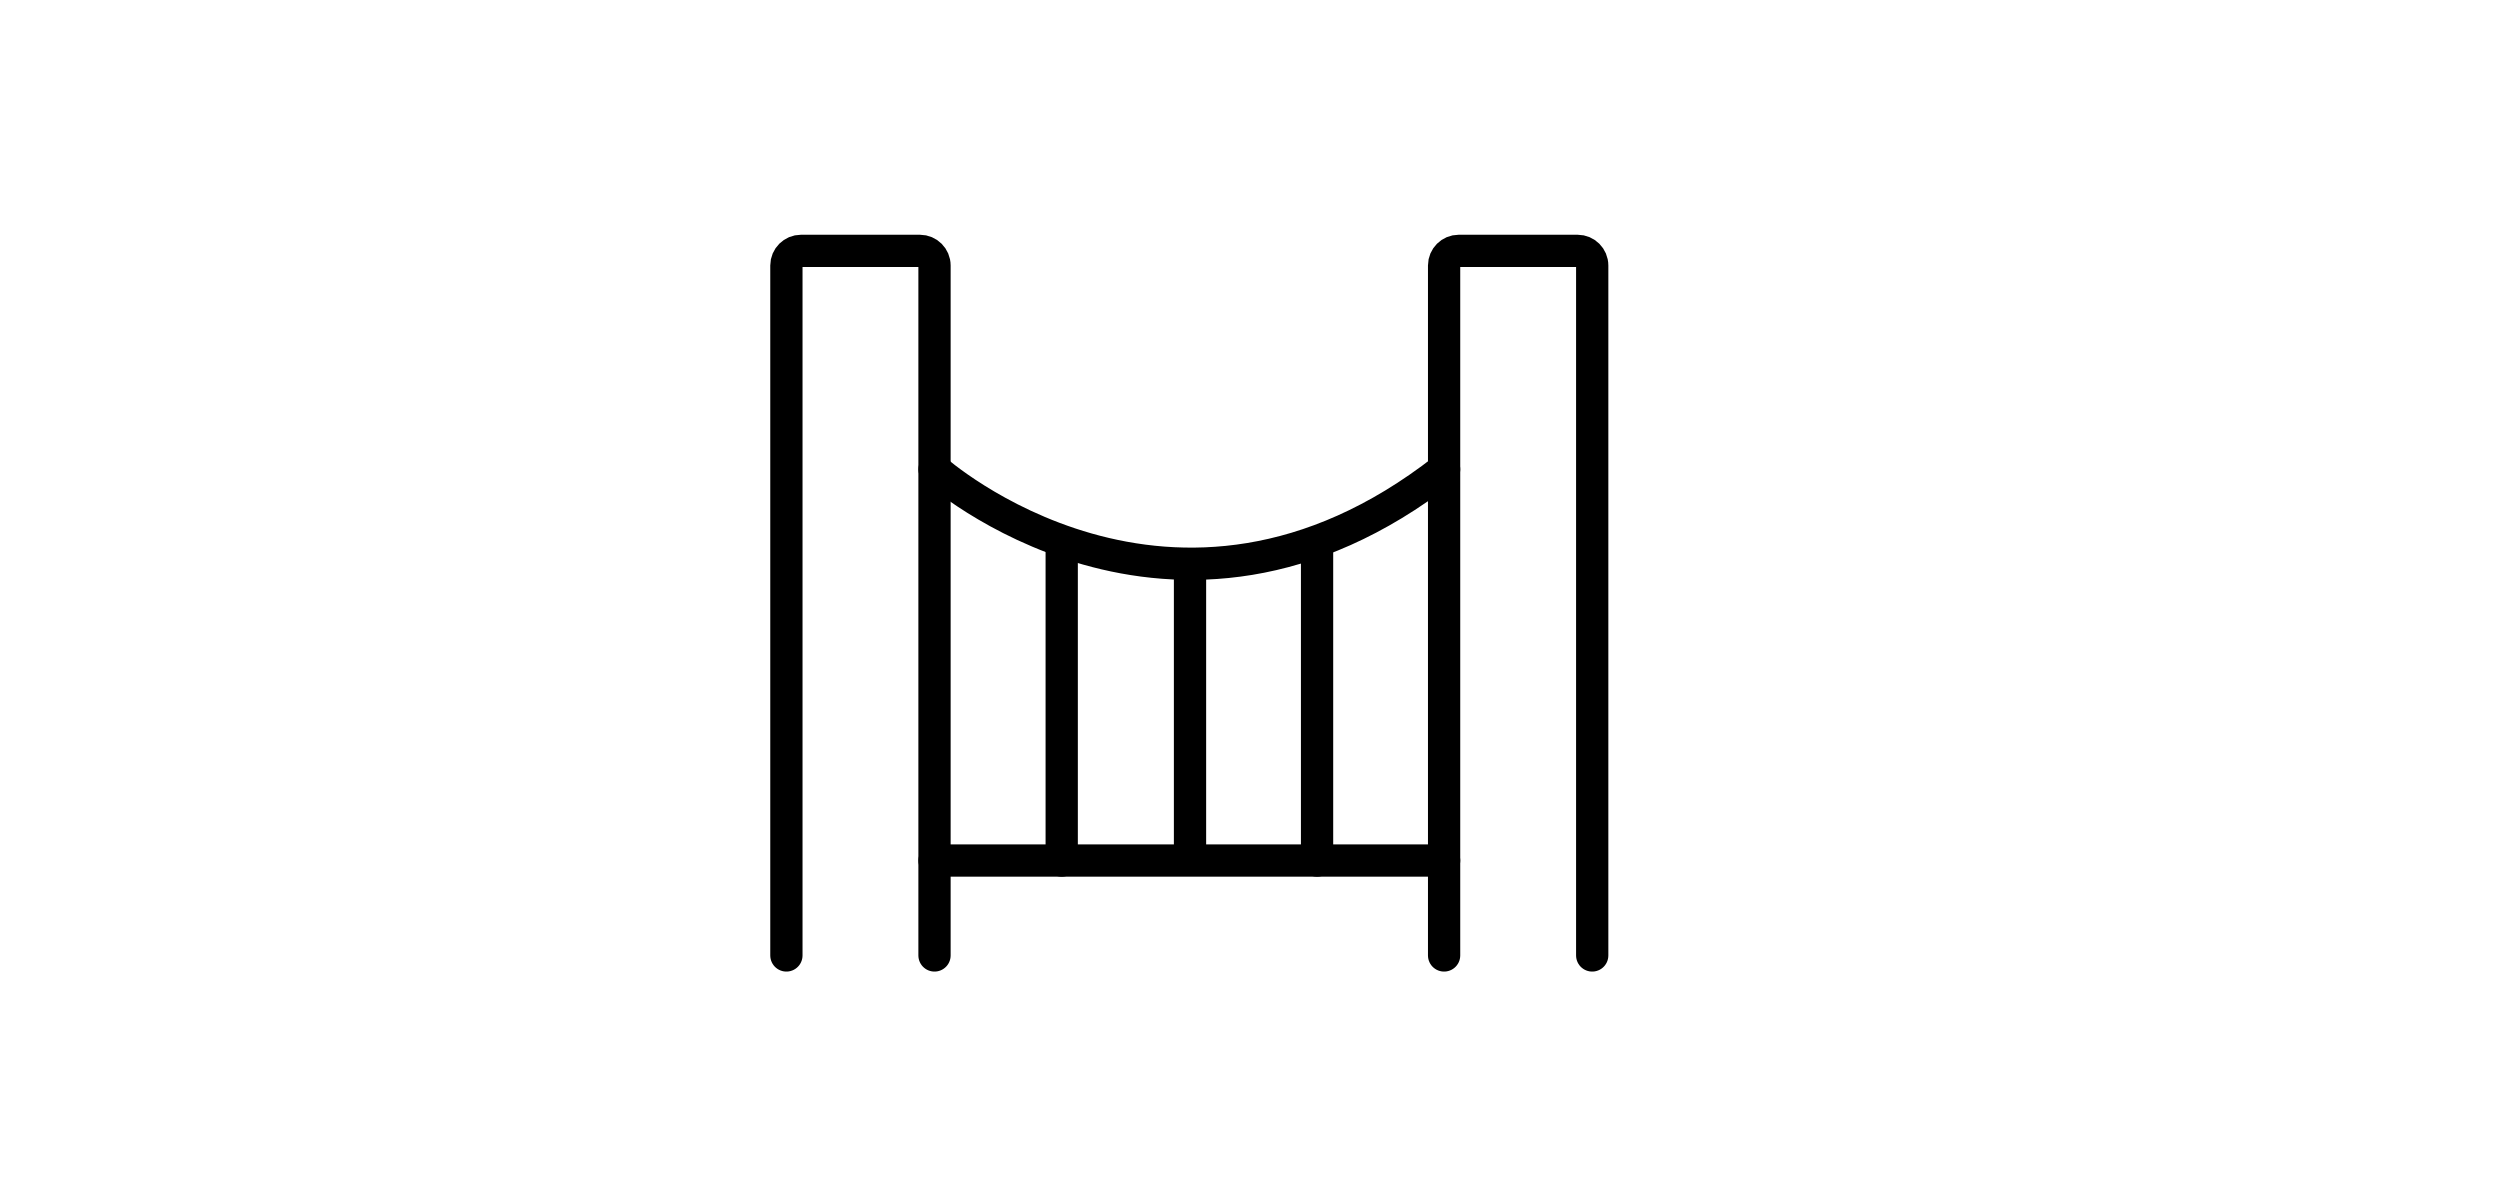
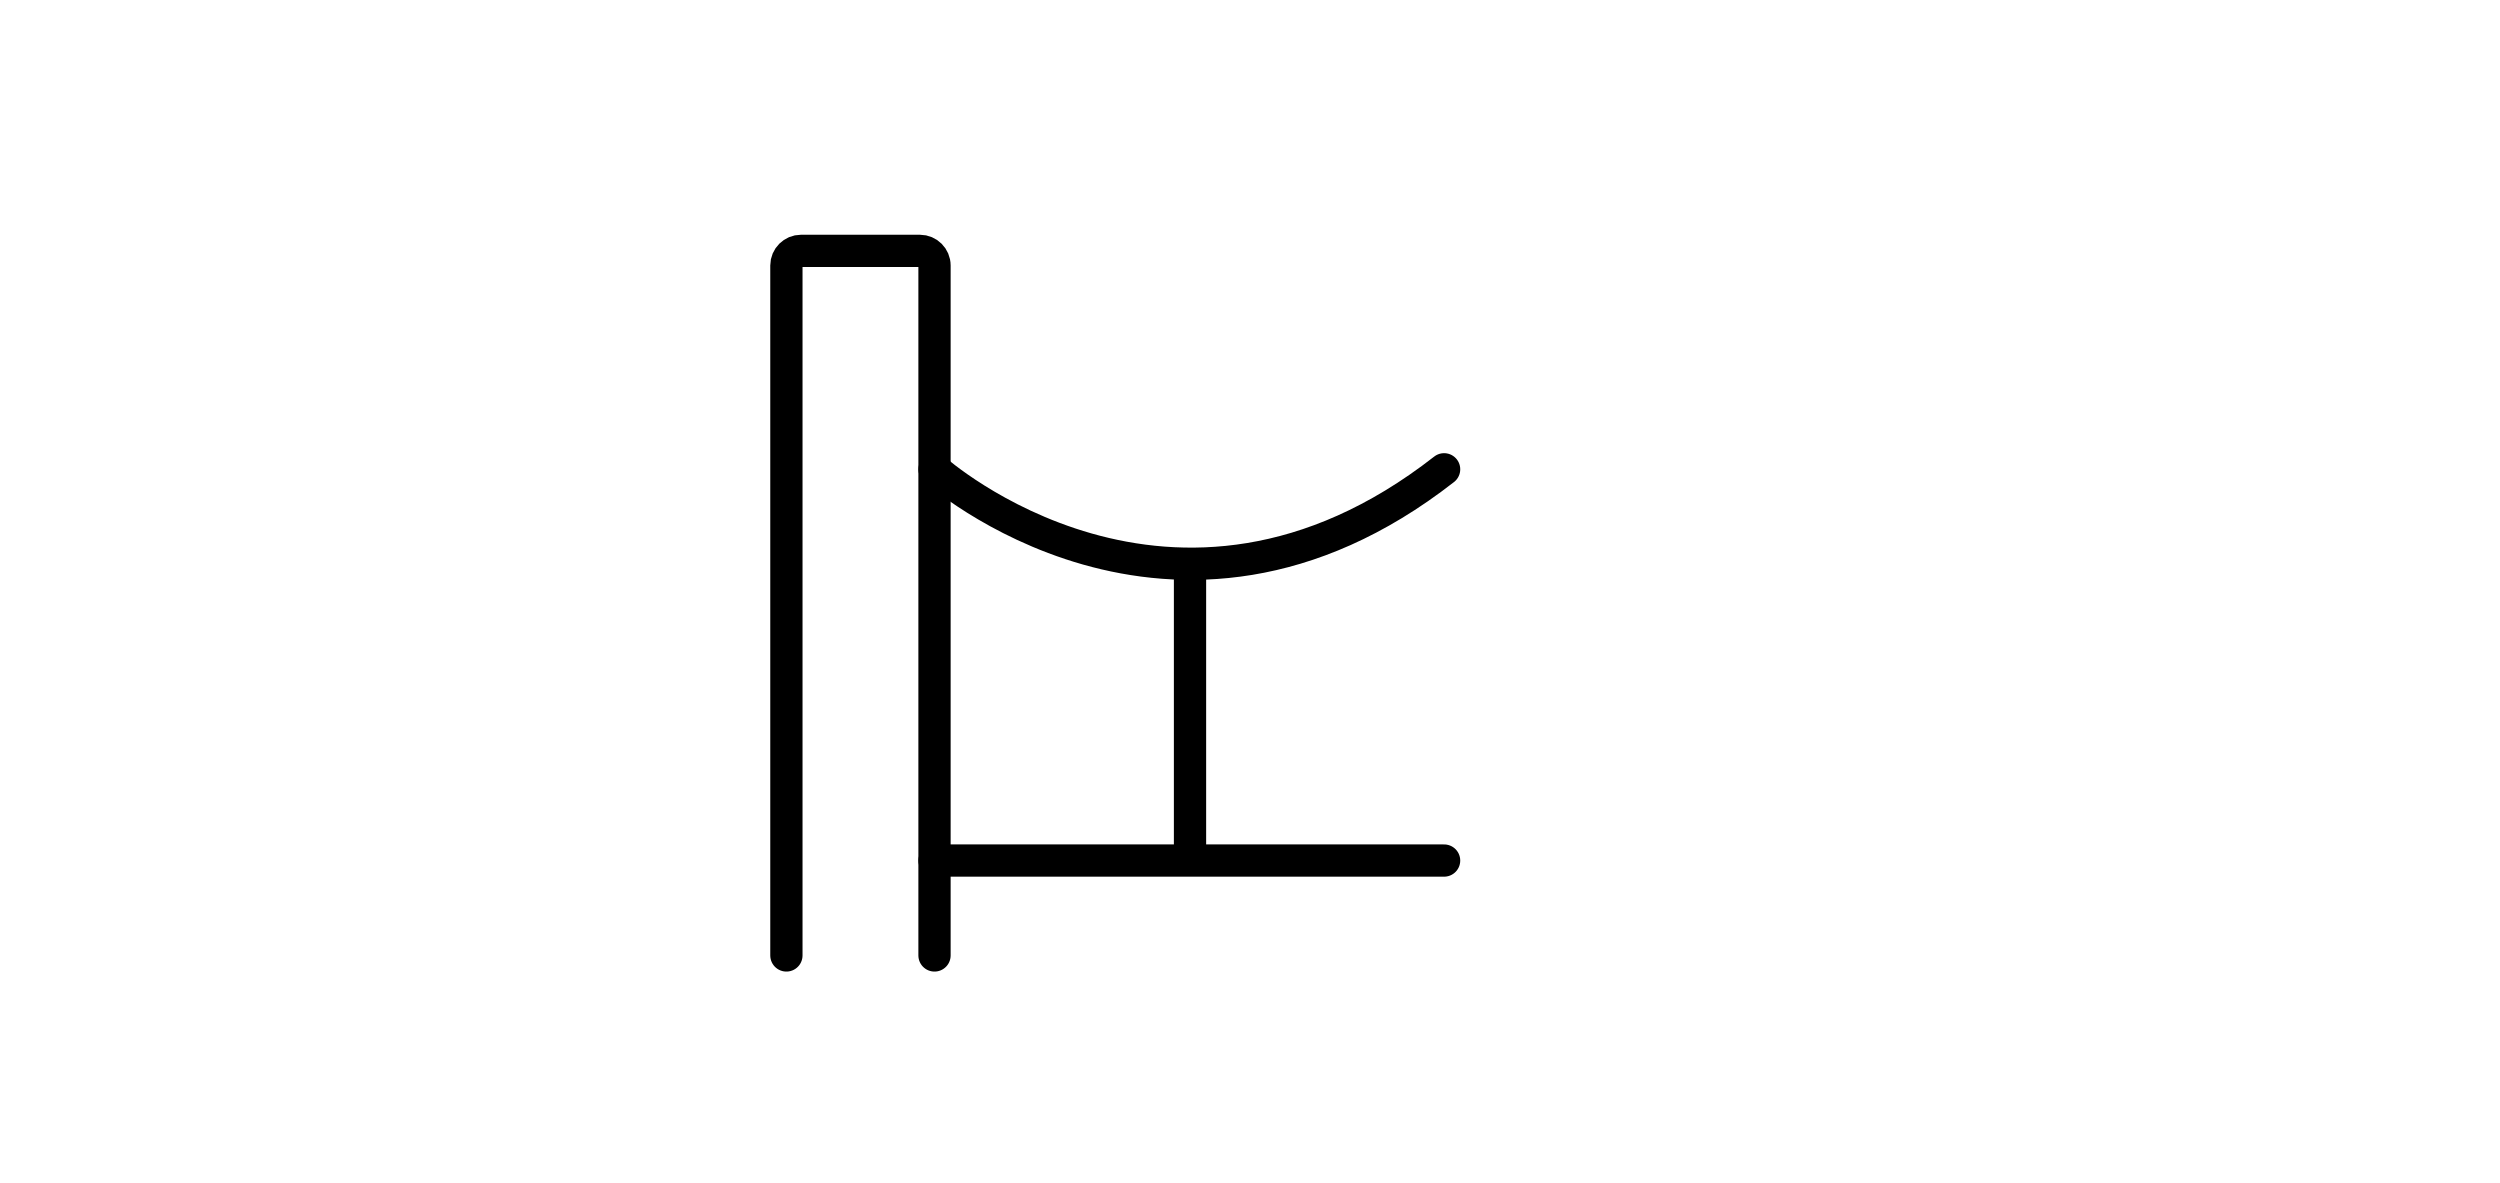
<svg xmlns="http://www.w3.org/2000/svg" id="_图层_1" data-name="图层 1" viewBox="0 0 2000 946.78">
  <defs>
    <style>
      .cls-1 {
        fill: none;
        stroke: #000;
        stroke-linecap: round;
        stroke-linejoin: round;
        stroke-width: 25.81px;
      }
    </style>
  </defs>
  <path class="cls-1" d="M629.12,764.36V212.36c0-6.42,5.25-11.66,11.66-11.66h95.17c6.42,0,11.66,5.25,11.66,11.66v552" />
-   <path class="cls-1" d="M1155.28,764.36V212.36c0-6.42,5.25-11.66,11.66-11.66h95.17c6.42,0,11.66,5.25,11.66,11.66v552" />
  <path class="cls-1" d="M747.62,375.44s189.99,170.02,407.67,0" />
  <line class="cls-1" x1="747.62" y1="688.44" x2="1155.28" y2="688.44" />
-   <line class="cls-1" x1="849.37" y1="688.44" x2="849.37" y2="439.84" />
  <line class="cls-1" x1="952.01" y1="684.57" x2="952.01" y2="455.94" />
-   <line class="cls-1" x1="1053.65" y1="688.44" x2="1053.65" y2="436.2" />
</svg>